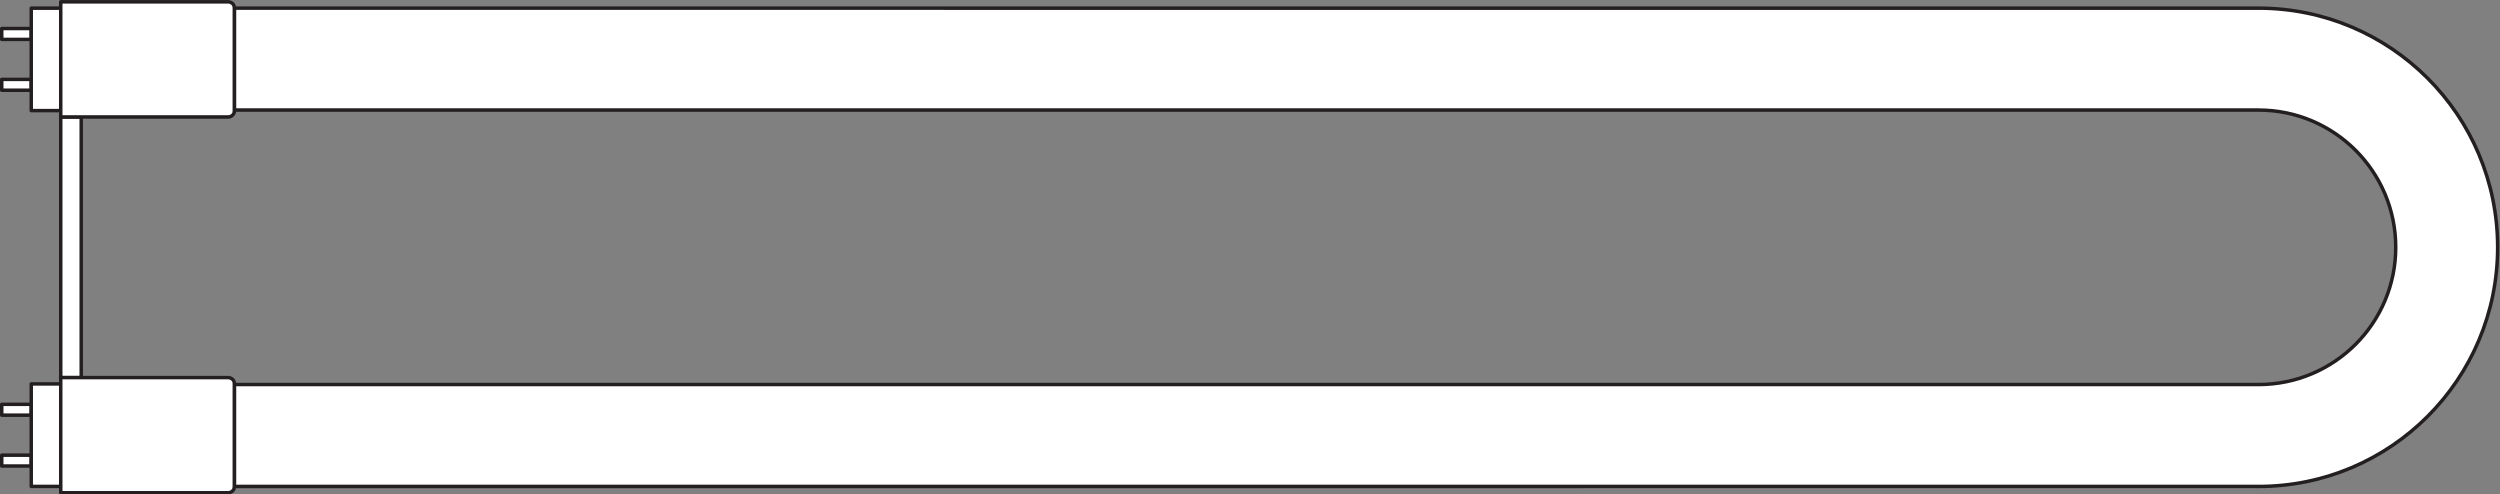
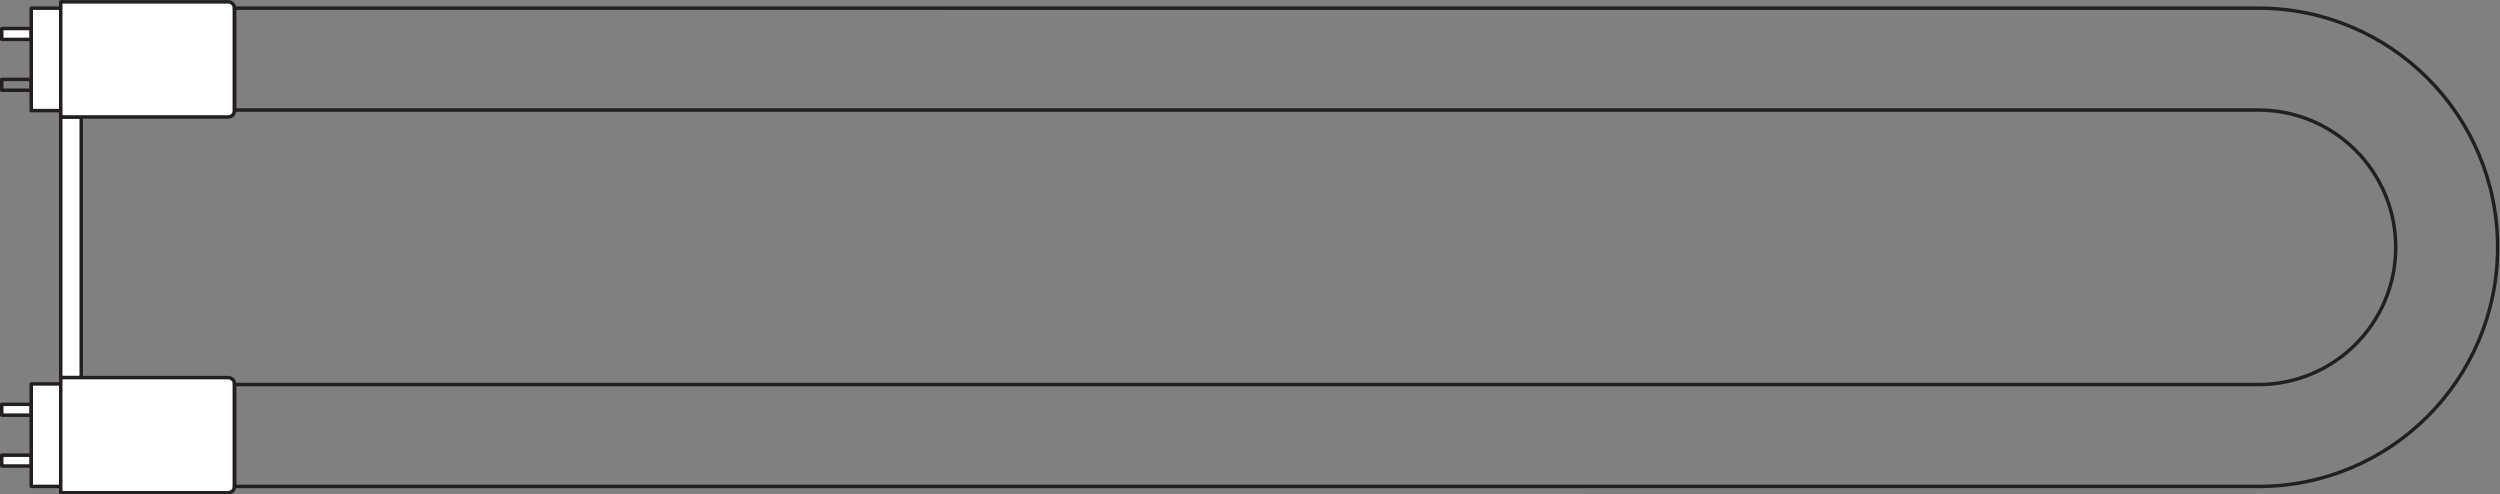
<svg xmlns="http://www.w3.org/2000/svg" viewBox="0 0 406.76 80.453" height="80.453" width="406.76" xml:space="preserve" id="svg2" version="1.1">
  <rect x="0" y="0" width="406.76" height="80.453" fill="#808080" stroke="none" />
  <defs id="defs6" />
  <g transform="matrix(1.333,0,0,-1.333,0,80.453)" id="g10">
    <g transform="scale(0.1)" id="g12">
      <path id="path14" style="fill:#ffffff;fill-opacity:1;fill-rule:nonzero;stroke:none" d="M 38.133,47.977 H 2.125 V 34.754 h 36.008 v 13.223" />
      <path id="path16" style="fill:none;stroke:#231f20;stroke-width:4.252;stroke-linecap:butt;stroke-linejoin:round;stroke-miterlimit:4;stroke-dasharray:none;stroke-opacity:1" d="M 38.133,47.977 H 2.125 V 34.754 h 36.008 z" />
      <path id="path18" style="fill:#ffffff;fill-opacity:1;fill-rule:nonzero;stroke:none" d="M 38.133,96.812 H 2.125 V 110.035 H 38.133 V 96.812" />
      <path id="path20" style="fill:none;stroke:#231f20;stroke-width:4.252;stroke-linecap:butt;stroke-linejoin:round;stroke-miterlimit:4;stroke-dasharray:none;stroke-opacity:1" d="M 38.133,96.812 H 2.125 v 13.223 h 36.008 z" />
      <path id="path22" style="fill:#ffffff;fill-opacity:1;fill-rule:nonzero;stroke:none" d="m 99.137,460.785 h -25 V 142.664 h 25 v 318.121" />
      <path id="path24" style="fill:none;stroke:#231f20;stroke-width:4.252;stroke-linecap:butt;stroke-linejoin:round;stroke-miterlimit:4;stroke-dasharray:none;stroke-opacity:1" d="m 99.137,460.785 h -25 V 142.664 h 25 z" />
-       <path id="path26" style="fill:#ffffff;fill-opacity:1;fill-rule:nonzero;stroke:none" d="M 38.133,506.652 H 2.125 V 493.41 h 36.008 v 13.242" />
      <path id="path28" style="fill:none;stroke:#231f20;stroke-width:4.252;stroke-linecap:butt;stroke-linejoin:round;stroke-miterlimit:4;stroke-dasharray:none;stroke-opacity:1" d="M 38.133,506.652 H 2.125 V 493.41 h 36.008 z" />
      <path id="path30" style="fill:#ffffff;fill-opacity:1;fill-rule:nonzero;stroke:none" d="M 38.133,555.473 H 2.125 v 13.222 h 36.008 v -13.222" />
      <path id="path32" style="fill:none;stroke:#231f20;stroke-width:4.252;stroke-linecap:butt;stroke-linejoin:round;stroke-miterlimit:4;stroke-dasharray:none;stroke-opacity:1" d="M 38.133,555.473 H 2.125 v 13.222 h 36.008 z" />
      <path id="path34" style="fill:#ffffff;fill-opacity:1;fill-rule:nonzero;stroke:none" d="M 74.137,134.91 H 38.133 V 9.875 H 74.137 V 134.91" />
      <path id="path36" style="fill:none;stroke:#231f20;stroke-width:4.252;stroke-linecap:butt;stroke-linejoin:round;stroke-miterlimit:4;stroke-dasharray:none;stroke-opacity:1" d="M 74.137,134.91 H 38.133 V 9.875 h 36.004 z" />
      <path id="path38" style="fill:#ffffff;fill-opacity:1;fill-rule:nonzero;stroke:none" d="M 74.137,593.578 H 38.133 V 468.539 h 36.004 v 125.039" />
      <path id="path40" style="fill:none;stroke:#231f20;stroke-width:4.252;stroke-linecap:butt;stroke-linejoin:round;stroke-miterlimit:4;stroke-dasharray:none;stroke-opacity:1" d="M 74.137,593.578 H 38.133 V 468.539 h 36.004 z" />
      <path id="path42" style="fill:#ffffff;fill-opacity:1;fill-rule:nonzero;stroke:none" d="m 278.465,2.125 c 4.305,0 7.754,3.469 7.754,7.75 V 134.91 c 0,4.285 -3.449,7.754 -7.754,7.754 H 74.137 V 2.125 H 278.465" />
      <path id="path44" style="fill:none;stroke:#231f20;stroke-width:4.252;stroke-linecap:butt;stroke-linejoin:round;stroke-miterlimit:4;stroke-dasharray:none;stroke-opacity:1" d="m 278.465,2.125 c 4.305,0 7.754,3.469 7.754,7.75 V 134.91 c 0,4.285 -3.449,7.754 -7.754,7.754 H 74.137 V 2.125 Z" />
      <path id="path46" style="fill:#ffffff;fill-opacity:1;fill-rule:nonzero;stroke:none" d="m 278.465,460.785 c 4.305,0 7.754,3.465 7.754,7.754 v 125.039 c 0,4.277 -3.449,7.742 -7.754,7.742 H 74.137 V 460.785 H 278.465" />
      <path id="path48" style="fill:none;stroke:#231f20;stroke-width:4.252;stroke-linecap:butt;stroke-linejoin:round;stroke-miterlimit:4;stroke-dasharray:none;stroke-opacity:1" d="m 278.465,460.785 c 4.305,0 7.754,3.465 7.754,7.754 v 125.039 c 0,4.277 -3.449,7.742 -7.754,7.742 H 74.137 V 460.785 Z" />
-       <path id="path50" style="fill:#ffffff;fill-opacity:1;fill-rule:nonzero;stroke:none" d="M 2756.68,469.242 H 286.219 v 124.356 l 2470.461,-0.02 v 0.016 c 161.21,0 291.9,-130.688 291.9,-291.899 0,-161.211 -130.69,-291.898 -291.9,-291.898 V 9.832 L 286.219,9.812 V 134.172 H 2756.68 c 92.52,0 167.52,75.004 167.52,167.523 0,92.52 -75,167.52 -167.52,167.52" />
      <path id="path52" style="fill:none;stroke:#231f20;stroke-width:4.252;stroke-linecap:butt;stroke-linejoin:miter;stroke-miterlimit:4;stroke-dasharray:none;stroke-opacity:1" d="M 2756.68,469.242 H 286.219 v 124.356 l 2470.461,-0.02 v 0.016 c 161.21,0 291.9,-130.688 291.9,-291.899 0,-161.211 -130.69,-291.898 -291.9,-291.898 V 9.832 L 286.219,9.812 V 134.172 H 2756.68 c 92.52,0 167.52,75.004 167.52,167.523 0,92.52 -75,167.52 -167.52,167.52" />
    </g>
  </g>
</svg>